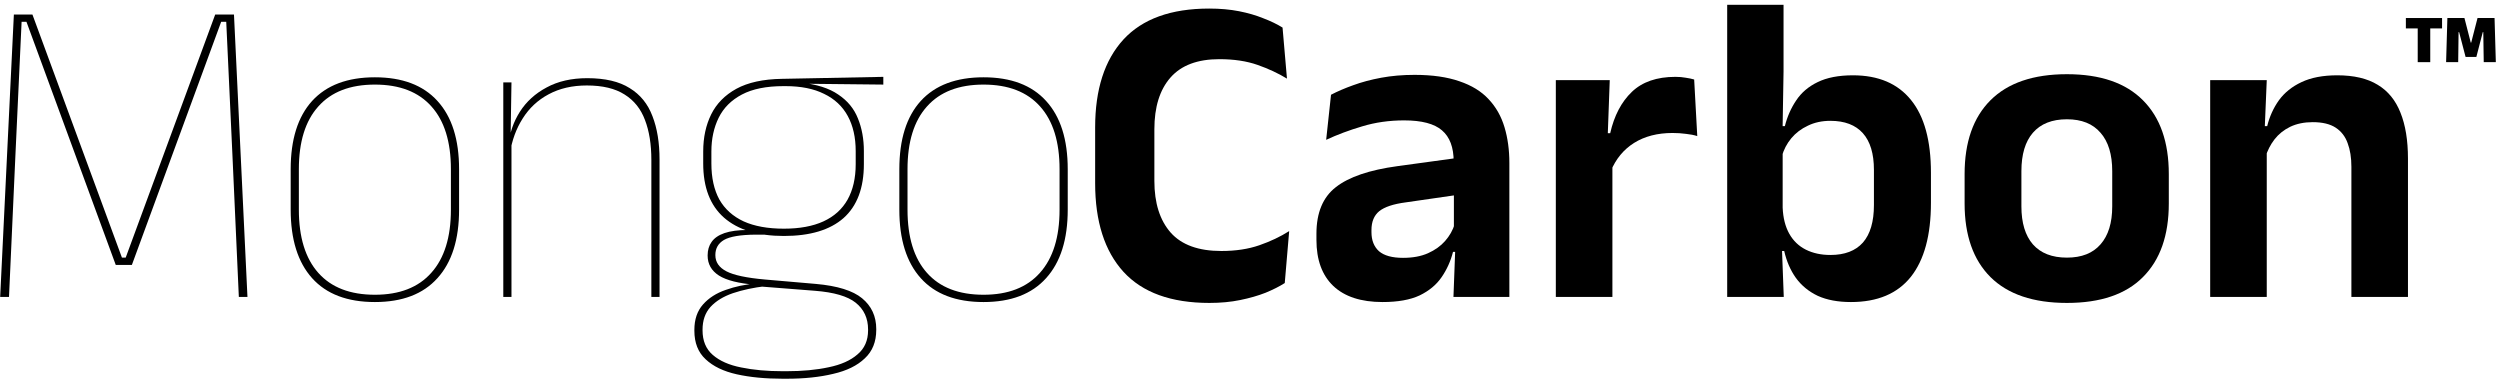
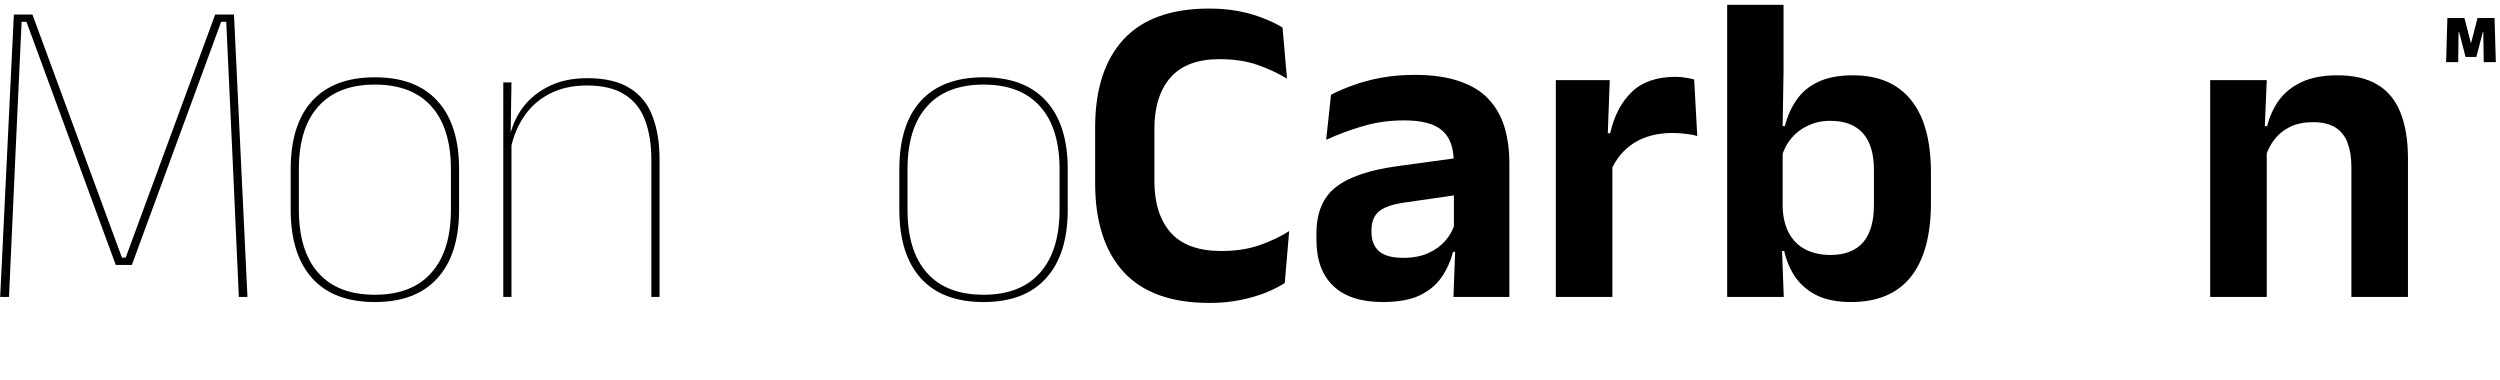
<svg xmlns="http://www.w3.org/2000/svg" width="362" height="55" viewBox="0 0 362 55" fill="none">
  <path d="M340.482 43V24.152C340.482 22.829 340.301 21.688 339.938 20.728C339.597 19.768 339.021 19.021 338.21 18.488C337.399 17.955 336.29 17.688 334.882 17.688C333.645 17.688 332.557 17.912 331.618 18.36C330.701 18.808 329.943 19.416 329.346 20.184C328.77 20.931 328.333 21.784 328.034 22.744L326.754 18.264H328.29C328.631 16.877 329.197 15.629 329.986 14.52C330.797 13.411 331.885 12.536 333.25 11.896C334.637 11.235 336.365 10.904 338.434 10.904C340.845 10.904 342.797 11.363 344.29 12.28C345.783 13.176 346.882 14.52 347.586 16.312C348.311 18.104 348.674 20.323 348.674 22.968V43H340.482ZM320.034 43V11.608H328.226L327.906 19.256L328.226 19.928V43H320.034Z" fill="black" />
-   <path d="M299.291 43.864C294.427 43.864 290.736 42.616 288.219 40.12C285.723 37.624 284.475 34.072 284.475 29.464V25.208C284.475 20.579 285.723 17.016 288.219 14.52C290.736 12.003 294.427 10.744 299.291 10.744C304.134 10.744 307.803 12.003 310.299 14.52C312.795 17.016 314.043 20.579 314.043 25.208V29.464C314.043 34.072 312.795 37.624 310.299 40.12C307.824 42.616 304.155 43.864 299.291 43.864ZM299.291 37.304C301.424 37.304 303.046 36.664 304.155 35.384C305.286 34.104 305.851 32.269 305.851 29.88V24.792C305.851 22.36 305.286 20.504 304.155 19.224C303.046 17.923 301.424 17.272 299.291 17.272C297.136 17.272 295.494 17.923 294.363 19.224C293.254 20.504 292.699 22.36 292.699 24.792V29.88C292.699 32.269 293.254 34.104 294.363 35.384C295.494 36.664 297.136 37.304 299.291 37.304Z" fill="black" />
  <path d="M268.017 43.736C266.139 43.736 264.539 43.437 263.217 42.84C261.915 42.221 260.859 41.357 260.049 40.248C259.259 39.139 258.694 37.837 258.353 36.344H256.017L258.129 30.072C258.193 31.565 258.513 32.824 259.089 33.848C259.665 34.872 260.465 35.64 261.489 36.152C262.513 36.664 263.697 36.92 265.041 36.92C267.11 36.92 268.678 36.323 269.745 35.128C270.811 33.912 271.345 32.099 271.345 29.688V24.6C271.345 22.253 270.811 20.483 269.745 19.288C268.678 18.093 267.11 17.496 265.041 17.496C263.825 17.496 262.737 17.731 261.777 18.2C260.817 18.648 260.017 19.256 259.377 20.024C258.737 20.792 258.278 21.677 258.001 22.68L256.145 18.264H258.449C258.79 16.899 259.334 15.661 260.081 14.552C260.827 13.421 261.862 12.536 263.185 11.896C264.529 11.235 266.235 10.904 268.305 10.904C271.995 10.904 274.801 12.099 276.721 14.488C278.641 16.856 279.601 20.365 279.601 25.016V29.368C279.601 34.061 278.63 37.635 276.689 40.088C274.747 42.52 271.857 43.736 268.017 43.736ZM250.097 43V0.696H258.257V10.36L258.097 19.928L258.129 20.92V33.368L258.001 35.32L258.289 43H250.097Z" fill="black" />
  <path d="M233.252 24.76L231.172 19.288H233.156C233.732 16.749 234.777 14.755 236.292 13.304C237.807 11.853 239.908 11.128 242.596 11.128C243.151 11.128 243.652 11.171 244.1 11.256C244.548 11.32 244.953 11.405 245.316 11.512L245.764 19.704C245.295 19.555 244.751 19.448 244.132 19.384C243.513 19.299 242.863 19.256 242.18 19.256C240.004 19.256 238.148 19.736 236.612 20.696C235.097 21.656 233.977 23.011 233.252 24.76ZM225.284 43V11.608H233.092L232.74 21.24L233.476 21.528V43H225.284Z" fill="black" />
  <path d="M210.46 43L210.748 35.32L210.524 34.616V24.792L210.492 23.384C210.492 21.336 209.927 19.832 208.796 18.872C207.687 17.912 205.863 17.432 203.324 17.432C201.169 17.432 199.143 17.72 197.244 18.296C195.367 18.851 193.628 19.501 192.028 20.248L192.732 13.72C193.671 13.229 194.737 12.771 195.932 12.344C197.148 11.896 198.503 11.533 199.996 11.256C201.489 10.979 203.1 10.84 204.828 10.84C207.388 10.84 209.553 11.149 211.324 11.768C213.095 12.365 214.503 13.229 215.548 14.36C216.615 15.491 217.383 16.845 217.852 18.424C218.321 19.981 218.556 21.709 218.556 23.608V43H210.46ZM200.188 43.736C197.073 43.736 194.695 42.957 193.052 41.4C191.431 39.843 190.62 37.624 190.62 34.744V33.848C190.62 30.797 191.559 28.547 193.436 27.096C195.313 25.624 198.289 24.611 202.364 24.056L211.26 22.84L211.74 28.12L203.548 29.304C201.756 29.539 200.476 29.965 199.708 30.584C198.961 31.203 198.588 32.109 198.588 33.304V33.624C198.588 34.797 198.951 35.715 199.676 36.376C200.423 37.016 201.585 37.336 203.164 37.336C204.572 37.336 205.777 37.112 206.78 36.664C207.783 36.216 208.604 35.629 209.244 34.904C209.905 34.157 210.375 33.325 210.652 32.408L211.804 36.472H210.396C210.055 37.816 209.5 39.043 208.732 40.152C207.985 41.24 206.929 42.115 205.564 42.776C204.199 43.416 202.407 43.736 200.188 43.736Z" fill="black" />
  <path d="M175.121 43.864C169.574 43.864 165.425 42.36 162.673 39.352C159.942 36.344 158.577 32.067 158.577 26.52V18.456C158.577 12.952 159.942 8.707 162.673 5.72C165.425 2.733 169.564 1.24 175.089 1.24C176.668 1.24 178.108 1.368 179.409 1.624C180.71 1.88 181.884 2.221 182.929 2.648C183.996 3.053 184.924 3.501 185.713 3.992L186.353 11.384C185.094 10.616 183.676 9.955 182.097 9.4C180.518 8.845 178.673 8.568 176.561 8.568C173.404 8.568 171.046 9.453 169.489 11.224C167.932 12.995 167.153 15.491 167.153 18.712V26.2C167.153 29.4 167.942 31.896 169.521 33.688C171.1 35.459 173.542 36.344 176.849 36.344C178.918 36.344 180.753 36.067 182.353 35.512C183.953 34.957 185.393 34.275 186.673 33.464L186.033 40.984C185.265 41.475 184.337 41.944 183.249 42.392C182.161 42.819 180.934 43.171 179.569 43.448C178.225 43.725 176.742 43.864 175.121 43.864Z" fill="black" />
  <path d="M142.416 43.736C138.426 43.736 135.397 42.584 133.328 40.28C131.258 37.976 130.224 34.669 130.224 30.36V24.504C130.224 20.195 131.258 16.899 133.328 14.616C135.418 12.333 138.448 11.192 142.416 11.192C146.384 11.192 149.402 12.333 151.472 14.616C153.562 16.899 154.608 20.195 154.608 24.504V30.36C154.608 34.669 153.562 37.976 151.472 40.28C149.402 42.584 146.384 43.736 142.416 43.736ZM142.416 42.68C145.978 42.68 148.698 41.624 150.576 39.512C152.474 37.4 153.424 34.349 153.424 30.36V24.504C153.424 20.536 152.485 17.507 150.608 15.416C148.73 13.304 146 12.248 142.416 12.248C138.832 12.248 136.101 13.304 134.224 15.416C132.346 17.507 131.408 20.536 131.408 24.504V30.36C131.408 34.349 132.346 37.4 134.224 39.512C136.101 41.624 138.832 42.68 142.416 42.68Z" fill="black" />
-   <path d="M113.505 34.168C109.75 34.168 106.859 33.283 104.833 31.512C102.827 29.741 101.825 27.128 101.825 23.672V21.944C101.825 19.917 102.209 18.125 102.977 16.568C103.745 15.011 104.961 13.773 106.625 12.856C108.31 11.939 110.507 11.459 113.217 11.416L127.905 11.128V12.248L115.937 12.12L115.905 11.96C118.23 12.195 120.054 12.771 121.377 13.688C122.721 14.584 123.67 15.736 124.225 17.144C124.801 18.552 125.089 20.131 125.089 21.88V23.768C125.089 27.224 124.107 29.827 122.145 31.576C120.182 33.304 117.302 34.168 113.505 34.168ZM113.345 53.752H113.889C116.193 53.752 118.23 53.56 120.001 53.176C121.771 52.813 123.158 52.195 124.161 51.32C125.185 50.467 125.697 49.304 125.697 47.832V47.704C125.697 46.083 125.099 44.792 123.905 43.832C122.731 42.893 120.758 42.317 117.985 42.104L109.825 41.464L110.881 41.432C109.089 41.645 107.499 41.987 106.113 42.456C104.747 42.925 103.67 43.587 102.881 44.44C102.113 45.293 101.729 46.392 101.729 47.736V47.832C101.729 49.347 102.219 50.531 103.201 51.384C104.203 52.259 105.579 52.867 107.329 53.208C109.078 53.571 111.083 53.752 113.345 53.752ZM113.345 54.84C110.827 54.84 108.609 54.627 106.689 54.2C104.769 53.773 103.265 53.048 102.177 52.024C101.089 51.021 100.545 49.645 100.545 47.896V47.768C100.545 46.253 100.961 45.027 101.793 44.088C102.625 43.149 103.723 42.445 105.089 41.976C106.454 41.485 107.937 41.176 109.537 41.048L109.473 41.24C106.998 41.048 105.206 40.6 104.097 39.896C103.009 39.192 102.465 38.232 102.465 37.016V36.984C102.465 36.216 102.657 35.565 103.041 35.032C103.425 34.477 104.043 34.051 104.897 33.752C105.771 33.453 106.902 33.304 108.289 33.304V32.888L111.841 33.976H109.377C107.201 33.997 105.686 34.253 104.833 34.744C104.001 35.235 103.585 35.96 103.585 36.92V36.952C103.585 37.955 104.118 38.733 105.185 39.288C106.251 39.843 108.107 40.237 110.753 40.472L118.145 41.112C121.259 41.389 123.489 42.083 124.833 43.192C126.198 44.323 126.881 45.805 126.881 47.64V47.768C126.881 49.496 126.326 50.872 125.217 51.896C124.129 52.941 122.603 53.688 120.641 54.136C118.699 54.605 116.449 54.84 113.889 54.84H113.345ZM113.505 33.112C115.787 33.112 117.697 32.76 119.233 32.056C120.769 31.352 121.931 30.307 122.721 28.92C123.51 27.512 123.905 25.795 123.905 23.768V21.88C123.905 19.896 123.521 18.2 122.753 16.792C121.985 15.384 120.843 14.317 119.329 13.592C117.835 12.845 115.979 12.472 113.761 12.472H113.441C110.966 12.472 108.961 12.877 107.425 13.688C105.889 14.499 104.769 15.619 104.065 17.048C103.361 18.477 103.009 20.109 103.009 21.944V23.672C103.009 25.741 103.393 27.48 104.161 28.888C104.95 30.275 106.123 31.331 107.681 32.056C109.238 32.76 111.179 33.112 113.505 33.112Z" fill="black" />
  <path d="M94.317 43V23.16C94.317 20.899 94.007 18.968 93.389 17.368C92.791 15.768 91.81 14.541 90.445 13.688C89.079 12.813 87.255 12.376 84.973 12.376C82.861 12.376 81.015 12.803 79.437 13.656C77.879 14.488 76.631 15.651 75.693 17.144C74.754 18.616 74.135 20.301 73.837 22.2L73.261 20.984H73.613C73.805 19.235 74.359 17.635 75.277 16.184C76.215 14.712 77.506 13.539 79.149 12.664C80.791 11.768 82.754 11.32 85.037 11.32C87.618 11.32 89.666 11.8 91.181 12.76C92.717 13.699 93.815 15.053 94.477 16.824C95.159 18.573 95.501 20.664 95.501 23.096V43H94.317ZM72.877 43V11.928H74.061L73.933 20.056H74.061V43H72.877Z" fill="black" />
  <path d="M54.283 43.736C50.294 43.736 47.264 42.584 45.195 40.28C43.126 37.976 42.091 34.669 42.091 30.36V24.504C42.091 20.195 43.126 16.899 45.195 14.616C47.286 12.333 50.315 11.192 54.283 11.192C58.251 11.192 61.27 12.333 63.339 14.616C65.43 16.899 66.475 20.195 66.475 24.504V30.36C66.475 34.669 65.43 37.976 63.339 40.28C61.27 42.584 58.251 43.736 54.283 43.736ZM54.283 42.68C57.846 42.68 60.566 41.624 62.443 39.512C64.342 37.4 65.291 34.349 65.291 30.36V24.504C65.291 20.536 64.352 17.507 62.475 15.416C60.598 13.304 57.867 12.248 54.283 12.248C50.699 12.248 47.968 13.304 46.091 15.416C44.214 17.507 43.275 20.536 43.275 24.504V30.36C43.275 34.349 44.214 37.4 46.091 39.512C47.968 41.624 50.699 42.68 54.283 42.68Z" fill="black" />
  <path d="M0.024 43L2.008 2.104H4.696L17.656 37.304H18.2L31.16 2.104H33.88L35.832 43H34.584L33.656 22.456L32.76 3.16H32.024L19.096 38.36H16.76L3.832 3.16H3.128L2.232 22.488L1.304 43H0.024Z" fill="black" />
  <path d="M354.196 9L354.381 2.61H356.851L357.766 6.17H357.831L358.746 2.61H361.211L361.396 9H359.646L359.616 7.105L359.581 4.655H359.506L358.576 8.245H357.016L356.081 4.655H356.001L355.971 7.11L355.946 9H354.196Z" fill="black" />
-   <path d="M350.085 9V2.965H351.9V9H350.085ZM348.37 4.115V2.61H353.61V4.115H348.37Z" fill="black" />
</svg>